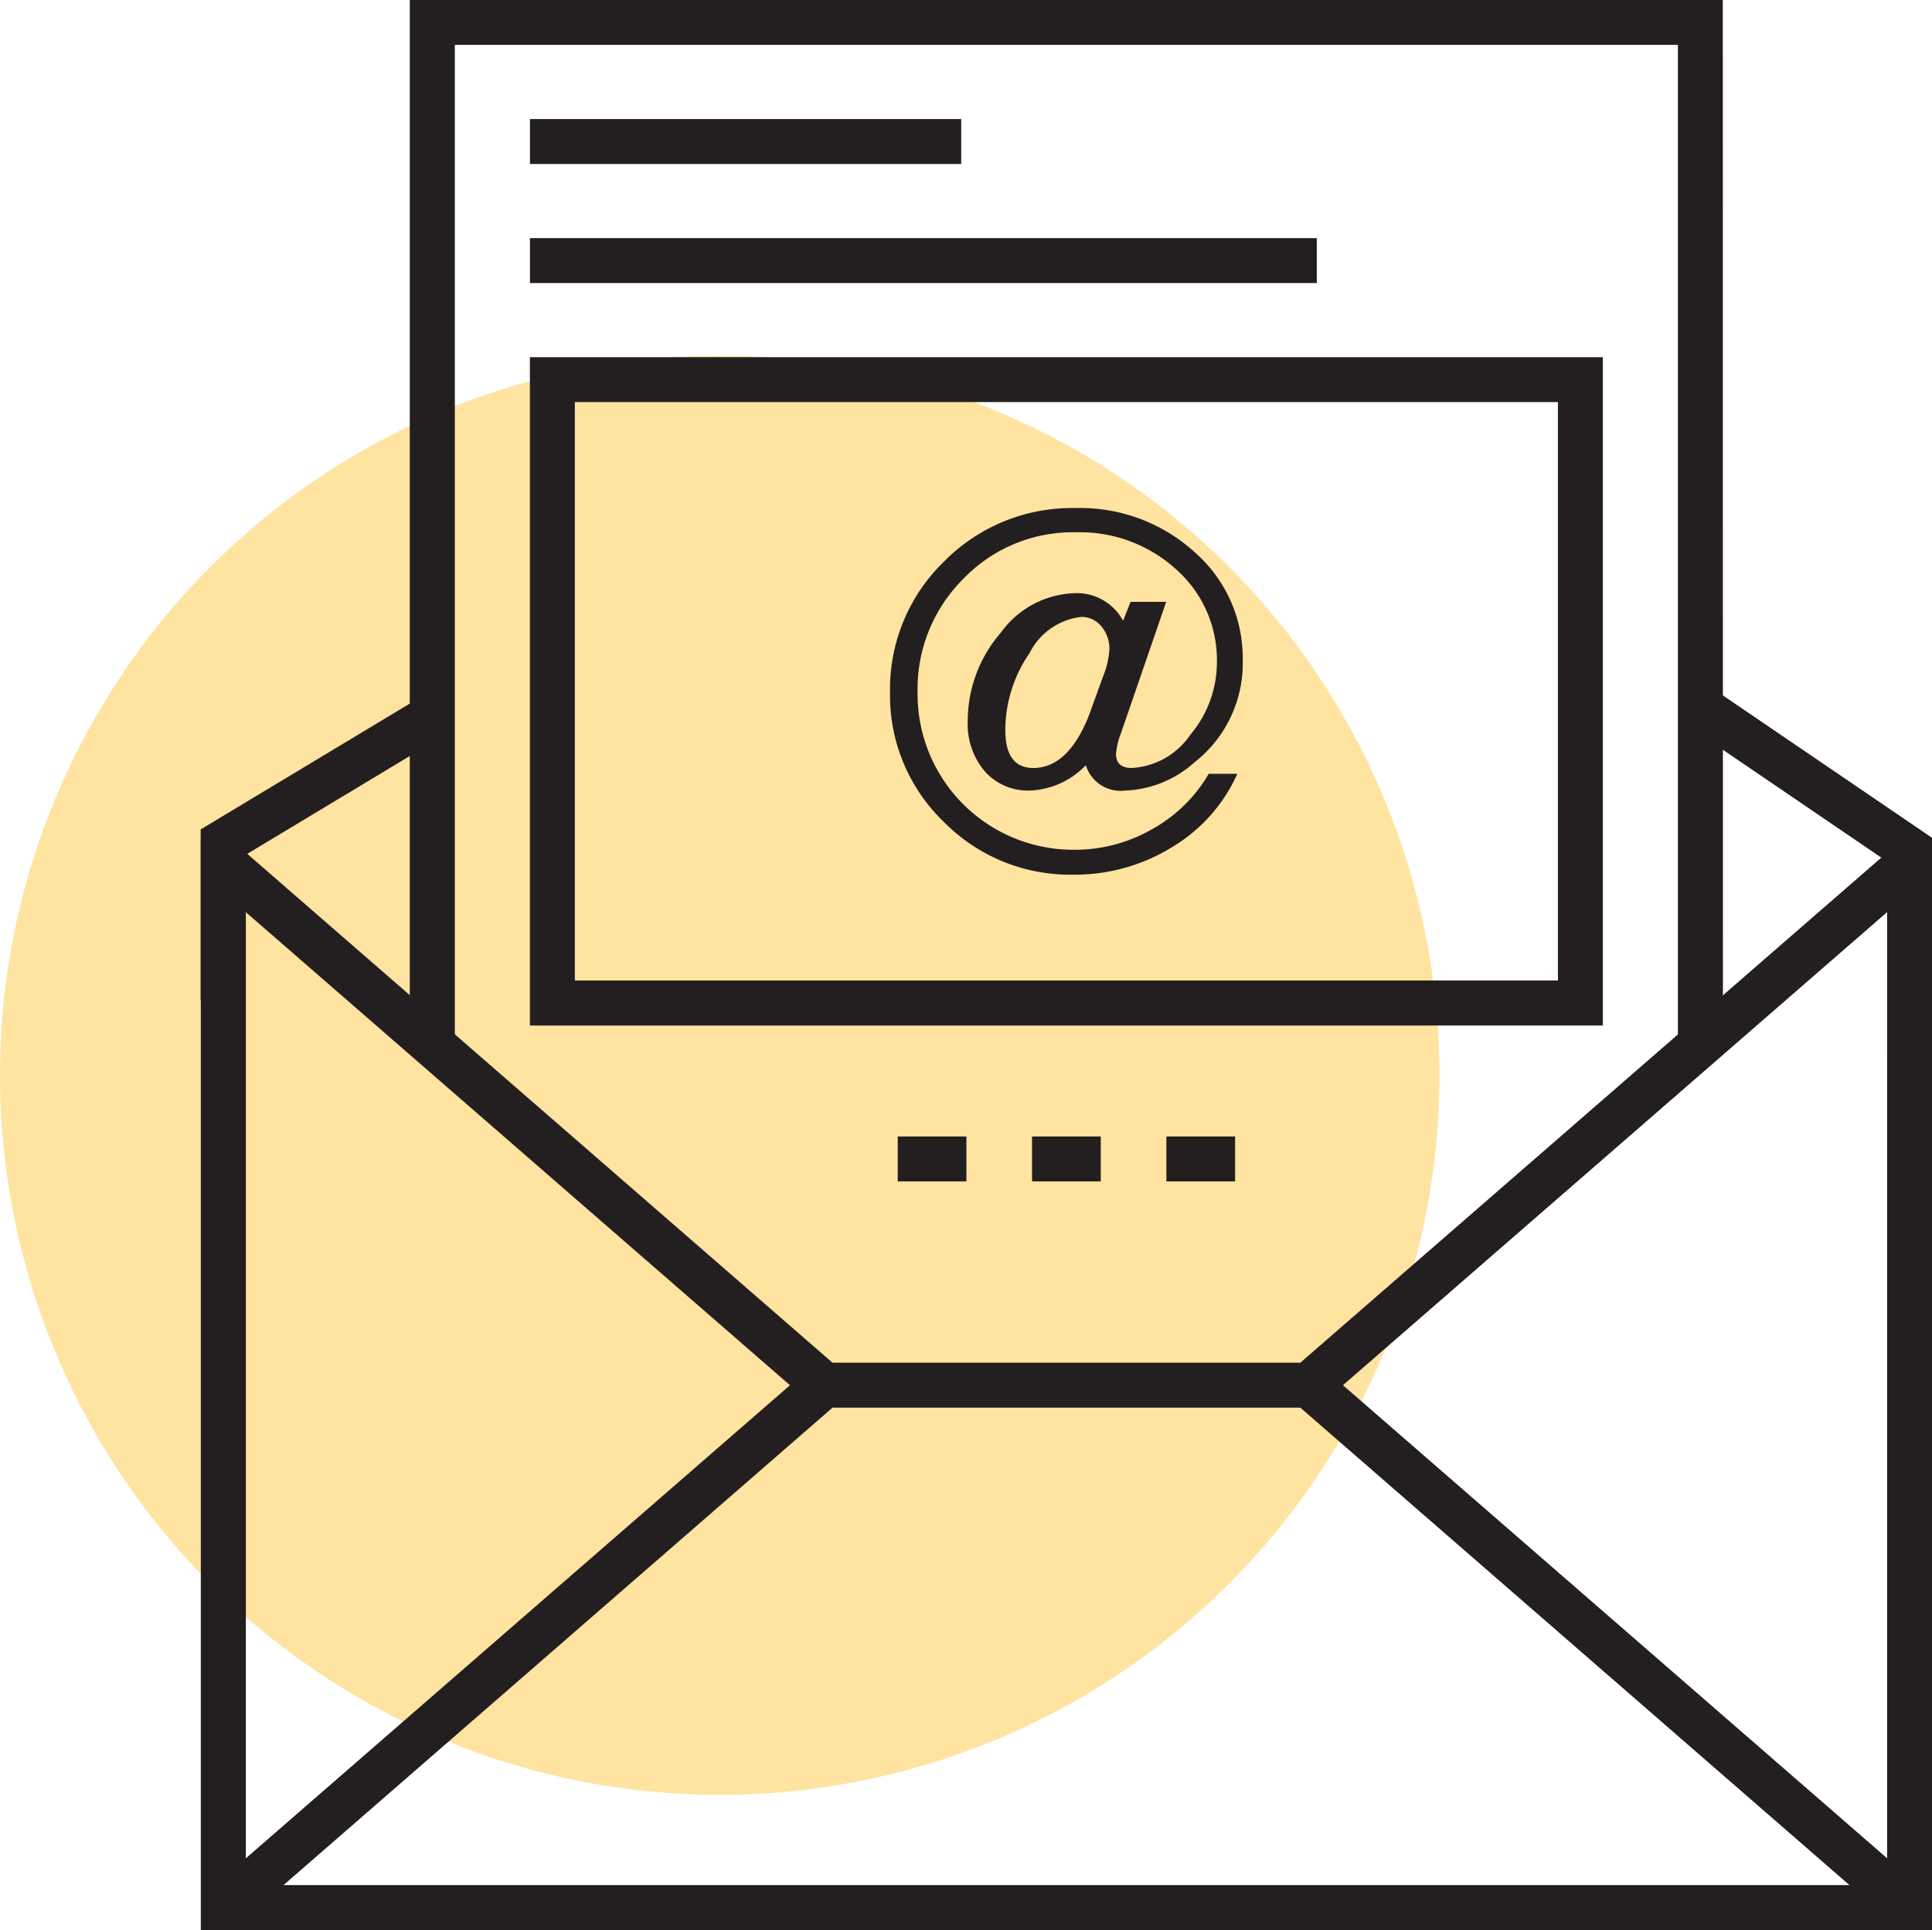
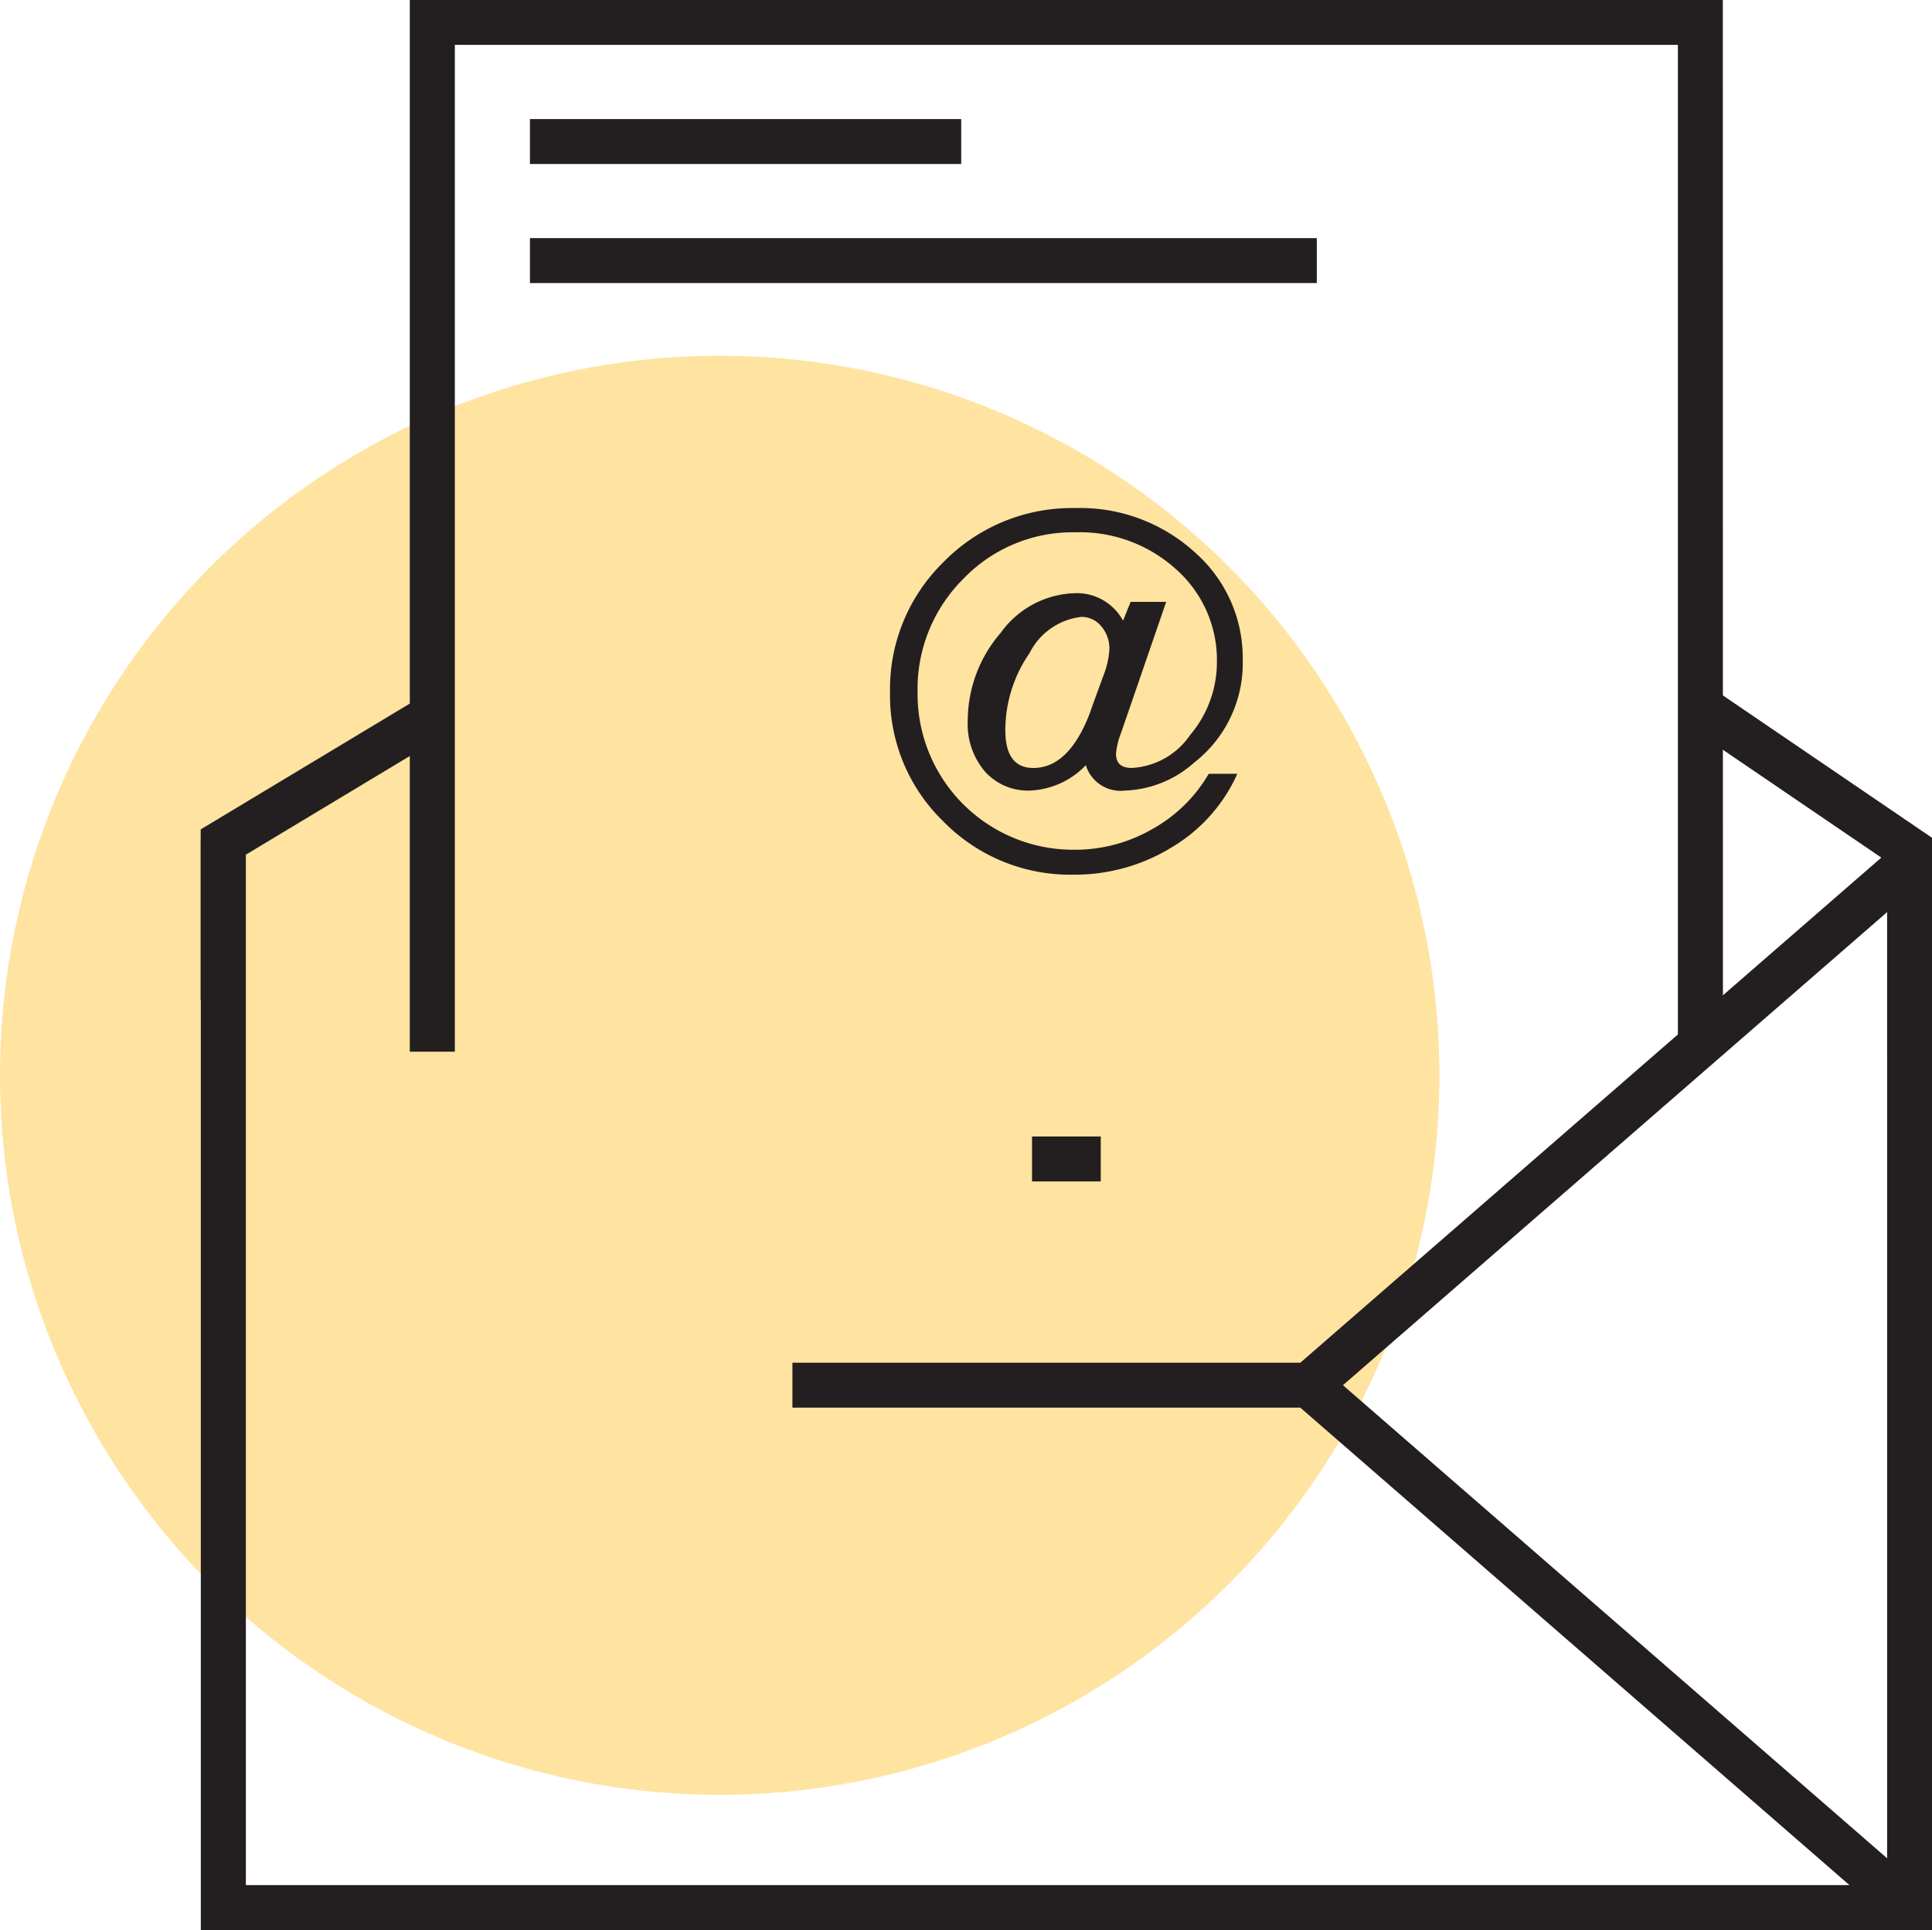
<svg xmlns="http://www.w3.org/2000/svg" width="90.071" height="90" viewBox="0 0 90.071 90">
  <g id="icon-nieuwsbrief" transform="translate(-275.939 -114.757)">
    <g id="Group_296" data-name="Group 296" transform="translate(275.939 131.346)">
      <g id="Group_295" data-name="Group 295">
        <g id="Group_294" data-name="Group 294">
          <g id="Group_293" data-name="Group 293">
            <g id="Group_292" data-name="Group 292">
              <circle id="Ellipse_5" data-name="Ellipse 5" cx="33.553" cy="33.553" r="33.553" fill="#ffe3a0" />
            </g>
          </g>
        </g>
      </g>
    </g>
    <g id="Group_370" data-name="Group 370" transform="translate(285.301 114.757)">
      <g id="Group_307" data-name="Group 307" transform="translate(0.239 39.246)">
        <g id="Group_301" data-name="Group 301" transform="translate(0 0.181)">
          <g id="Group_300" data-name="Group 300">
            <g id="Group_299" data-name="Group 299">
              <g id="Group_298" data-name="Group 298">
                <g id="Group_297" data-name="Group 297">
-                   <path id="Path_408" data-name="Path 408" d="M281.9,184l-1.375-1.582,27.225-23.674-27.122-23.585L282,133.575l28.939,25.166Z" transform="translate(-280.522 -133.575)" fill="#231f20" />
-                 </g>
+                   </g>
              </g>
            </g>
          </g>
        </g>
        <g id="Group_306" data-name="Group 306" transform="translate(49.813)">
          <g id="Group_305" data-name="Group 305">
            <g id="Group_304" data-name="Group 304">
              <g id="Group_303" data-name="Group 303">
                <g id="Group_302" data-name="Group 302">
                  <path id="Path_409" data-name="Path 409" d="M333.175,183.949,304.3,158.836l29.148-25.347,1.375,1.582-27.331,23.766,27.061,23.531Z" transform="translate(-304.297 -133.489)" fill="#231f20" />
                </g>
              </g>
            </g>
          </g>
        </g>
      </g>
      <g id="Group_312" data-name="Group 312" transform="translate(27.581 63.545)">
        <g id="Group_311" data-name="Group 311">
          <g id="Group_310" data-name="Group 310">
            <g id="Group_309" data-name="Group 309">
              <g id="Group_308" data-name="Group 308">
                <rect id="Rectangle_4238" data-name="Rectangle 4238" width="24.686" height="2.095" fill="#231f20" />
              </g>
            </g>
          </g>
        </g>
      </g>
      <g id="Group_317" data-name="Group 317" transform="translate(9.748)">
        <g id="Group_316" data-name="Group 316">
          <g id="Group_315" data-name="Group 315">
            <g id="Group_314" data-name="Group 314">
              <g id="Group_313" data-name="Group 313">
                <path id="Path_410" data-name="Path 410" d="M346.274,163.95h-2.1v-47.1H287.155V163.8h-2.1V114.757h61.214Z" transform="translate(-285.06 -114.757)" fill="#231f20" />
              </g>
            </g>
          </g>
        </g>
      </g>
      <g id="Group_322" data-name="Group 322" transform="translate(15.342 16.656)">
        <g id="Group_321" data-name="Group 321">
          <g id="Group_320" data-name="Group 320">
            <g id="Group_319" data-name="Group 319">
              <g id="Group_318" data-name="Group 318">
-                 <path id="Path_411" data-name="Path 411" d="M337.752,153.873H287.73V122.707h50.022Zm-47.927-2.1h45.832V124.8H289.825Z" transform="translate(-287.73 -122.707)" fill="#231f20" />
-               </g>
+                 </g>
            </g>
          </g>
        </g>
      </g>
      <g id="Group_327" data-name="Group 327" transform="translate(68.92 31.847)">
        <g id="Group_326" data-name="Group 326">
          <g id="Group_325" data-name="Group 325">
            <g id="Group_324" data-name="Group 324">
              <g id="Group_323" data-name="Group 323">
                <path id="Path_412" data-name="Path 412" d="M325.091,147.3H323v-9.012l-9.694-6.6,1.179-1.732,10.611,7.225Z" transform="translate(-313.302 -129.958)" fill="#231f20" />
              </g>
            </g>
          </g>
        </g>
      </g>
      <g id="Group_332" data-name="Group 332" transform="translate(0 32.22)">
        <g id="Group_331" data-name="Group 331">
          <g id="Group_330" data-name="Group 330">
            <g id="Group_329" data-name="Group 329">
              <g id="Group_328" data-name="Group 328">
                <path id="Path_413" data-name="Path 413" d="M282.5,144.558h-2.1v-7.965l10.73-6.458,1.08,1.795-9.715,5.848Z" transform="translate(-280.407 -130.136)" fill="#231f20" />
              </g>
            </g>
          </g>
        </g>
      </g>
      <g id="Group_337" data-name="Group 337" transform="translate(15.344 5.552)">
        <g id="Group_336" data-name="Group 336">
          <g id="Group_335" data-name="Group 335">
            <g id="Group_334" data-name="Group 334">
              <g id="Group_333" data-name="Group 333">
                <rect id="Rectangle_4239" data-name="Rectangle 4239" width="20.106" height="2.095" fill="#231f20" />
              </g>
            </g>
          </g>
        </g>
      </g>
      <g id="Group_342" data-name="Group 342" transform="translate(15.344 11.104)">
        <g id="Group_341" data-name="Group 341">
          <g id="Group_340" data-name="Group 340">
            <g id="Group_339" data-name="Group 339">
              <g id="Group_338" data-name="Group 338">
                <rect id="Rectangle_4240" data-name="Rectangle 4240" width="36.684" height="2.095" fill="#231f20" />
              </g>
            </g>
          </g>
        </g>
      </g>
      <g id="Group_358" data-name="Group 358" transform="translate(32.491 52.997)">
        <g id="Group_347" data-name="Group 347">
          <g id="Group_346" data-name="Group 346">
            <g id="Group_345" data-name="Group 345">
              <g id="Group_344" data-name="Group 344">
                <g id="Group_343" data-name="Group 343">
-                   <rect id="Rectangle_4241" data-name="Rectangle 4241" width="3.202" height="2.095" fill="#231f20" />
-                 </g>
+                   </g>
              </g>
            </g>
          </g>
        </g>
        <g id="Group_352" data-name="Group 352" transform="translate(6.261)">
          <g id="Group_351" data-name="Group 351">
            <g id="Group_350" data-name="Group 350">
              <g id="Group_349" data-name="Group 349">
                <g id="Group_348" data-name="Group 348">
                  <rect id="Rectangle_4242" data-name="Rectangle 4242" width="3.204" height="2.095" fill="#231f20" />
                </g>
              </g>
            </g>
          </g>
        </g>
        <g id="Group_357" data-name="Group 357" transform="translate(12.524)">
          <g id="Group_356" data-name="Group 356">
            <g id="Group_355" data-name="Group 355">
              <g id="Group_354" data-name="Group 354">
                <g id="Group_353" data-name="Group 353">
-                   <rect id="Rectangle_4243" data-name="Rectangle 4243" width="3.204" height="2.095" fill="#231f20" />
-                 </g>
+                   </g>
              </g>
            </g>
          </g>
        </g>
      </g>
      <g id="Group_363" data-name="Group 363" transform="translate(0 39.186)">
        <g id="Group_362" data-name="Group 362">
          <g id="Group_361" data-name="Group 361">
            <g id="Group_360" data-name="Group 360">
              <g id="Group_359" data-name="Group 359">
                <path id="Path_414" data-name="Path 414" d="M361.116,184.274H280.407V133.46h2.1v48.719h76.518V133.46h2.1Z" transform="translate(-280.407 -133.46)" fill="#231f20" />
              </g>
            </g>
          </g>
        </g>
      </g>
      <g id="Group_369" data-name="Group 369" transform="translate(32.133 23.689)">
        <g id="Group_368" data-name="Group 368">
          <g id="Group_367" data-name="Group 367">
            <g id="Group_366" data-name="Group 366">
              <g id="Group_365" data-name="Group 365">
                <g id="Group_364" data-name="Group 364">
                  <path id="Path_415" data-name="Path 415" d="M310.6,138.459h1.333a7.585,7.585,0,0,1-3.042,3.419,8.625,8.625,0,0,1-4.6,1.284,8.27,8.27,0,0,1-6.059-2.479,8.172,8.172,0,0,1-2.489-6.022,8.277,8.277,0,0,1,2.512-6.095,8.378,8.378,0,0,1,6.137-2.5,7.939,7.939,0,0,1,5.544,2.049,6.559,6.559,0,0,1,2.25,5.041,5.869,5.869,0,0,1-2.263,4.779,5.11,5.11,0,0,1-3.218,1.305,1.7,1.7,0,0,1-1.835-1.182,3.809,3.809,0,0,1-2.615,1.182,2.686,2.686,0,0,1-2.089-.89,3.39,3.39,0,0,1-.8-2.351,6.276,6.276,0,0,1,1.534-4.111,4.407,4.407,0,0,1,3.419-1.85,2.448,2.448,0,0,1,2.288,1.282l.352-.88h1.659l-2.112,6.135a3.369,3.369,0,0,0-.228.955c0,.436.245.656.731.656a3.526,3.526,0,0,0,2.728-1.54,5.251,5.251,0,0,0,1.245-3.375,5.646,5.646,0,0,0-1.886-4.333,6.666,6.666,0,0,0-4.7-1.741,7.065,7.065,0,0,0-5.23,2.164,7.242,7.242,0,0,0-2.139,5.3A7.258,7.258,0,0,0,304.343,142a7.194,7.194,0,0,0,3.633-.968A6.931,6.931,0,0,0,310.6,138.459Zm-5.506-2.942.576-1.584a4.041,4.041,0,0,0,.3-1.282,1.6,1.6,0,0,0-.377-1.069,1.185,1.185,0,0,0-.93-.44,3.087,3.087,0,0,0-2.414,1.685,6.336,6.336,0,0,0-1.131,3.6c0,1.171.436,1.76,1.307,1.76Q304.116,138.185,305.1,135.517Z" transform="translate(-295.744 -126.064)" fill="#231f20" />
                </g>
              </g>
            </g>
          </g>
        </g>
      </g>
    </g>
  </g>
</svg>